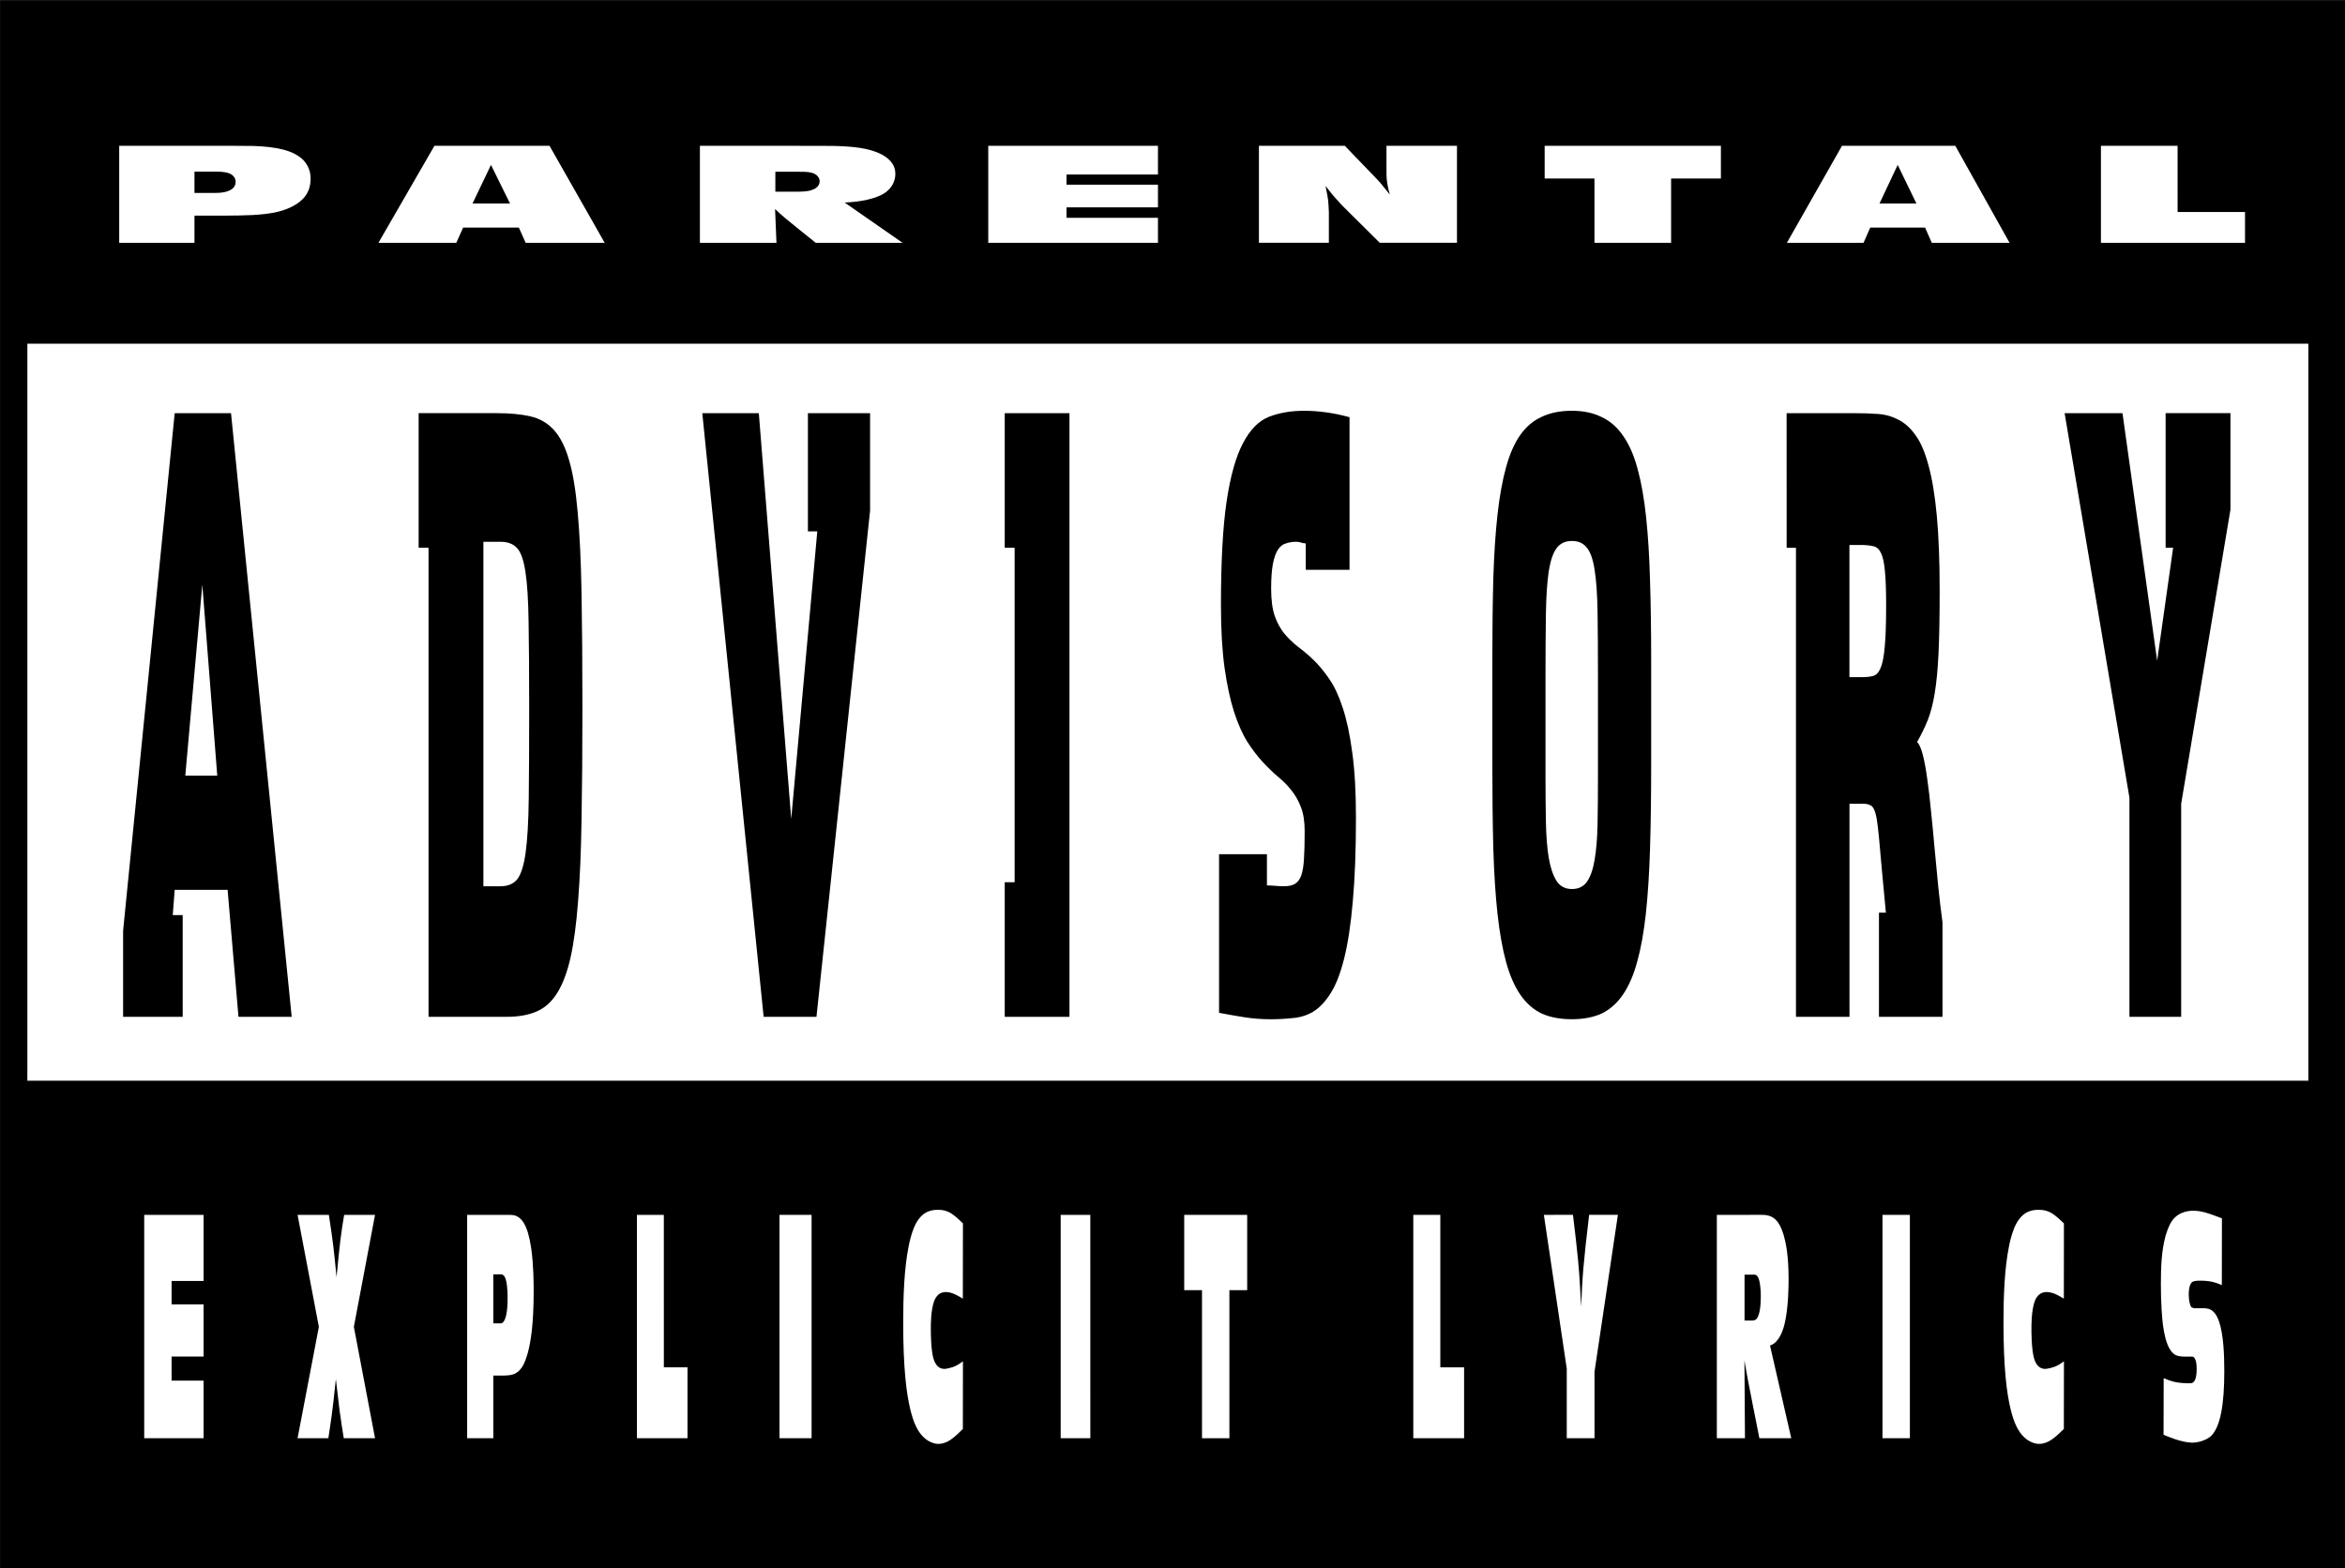
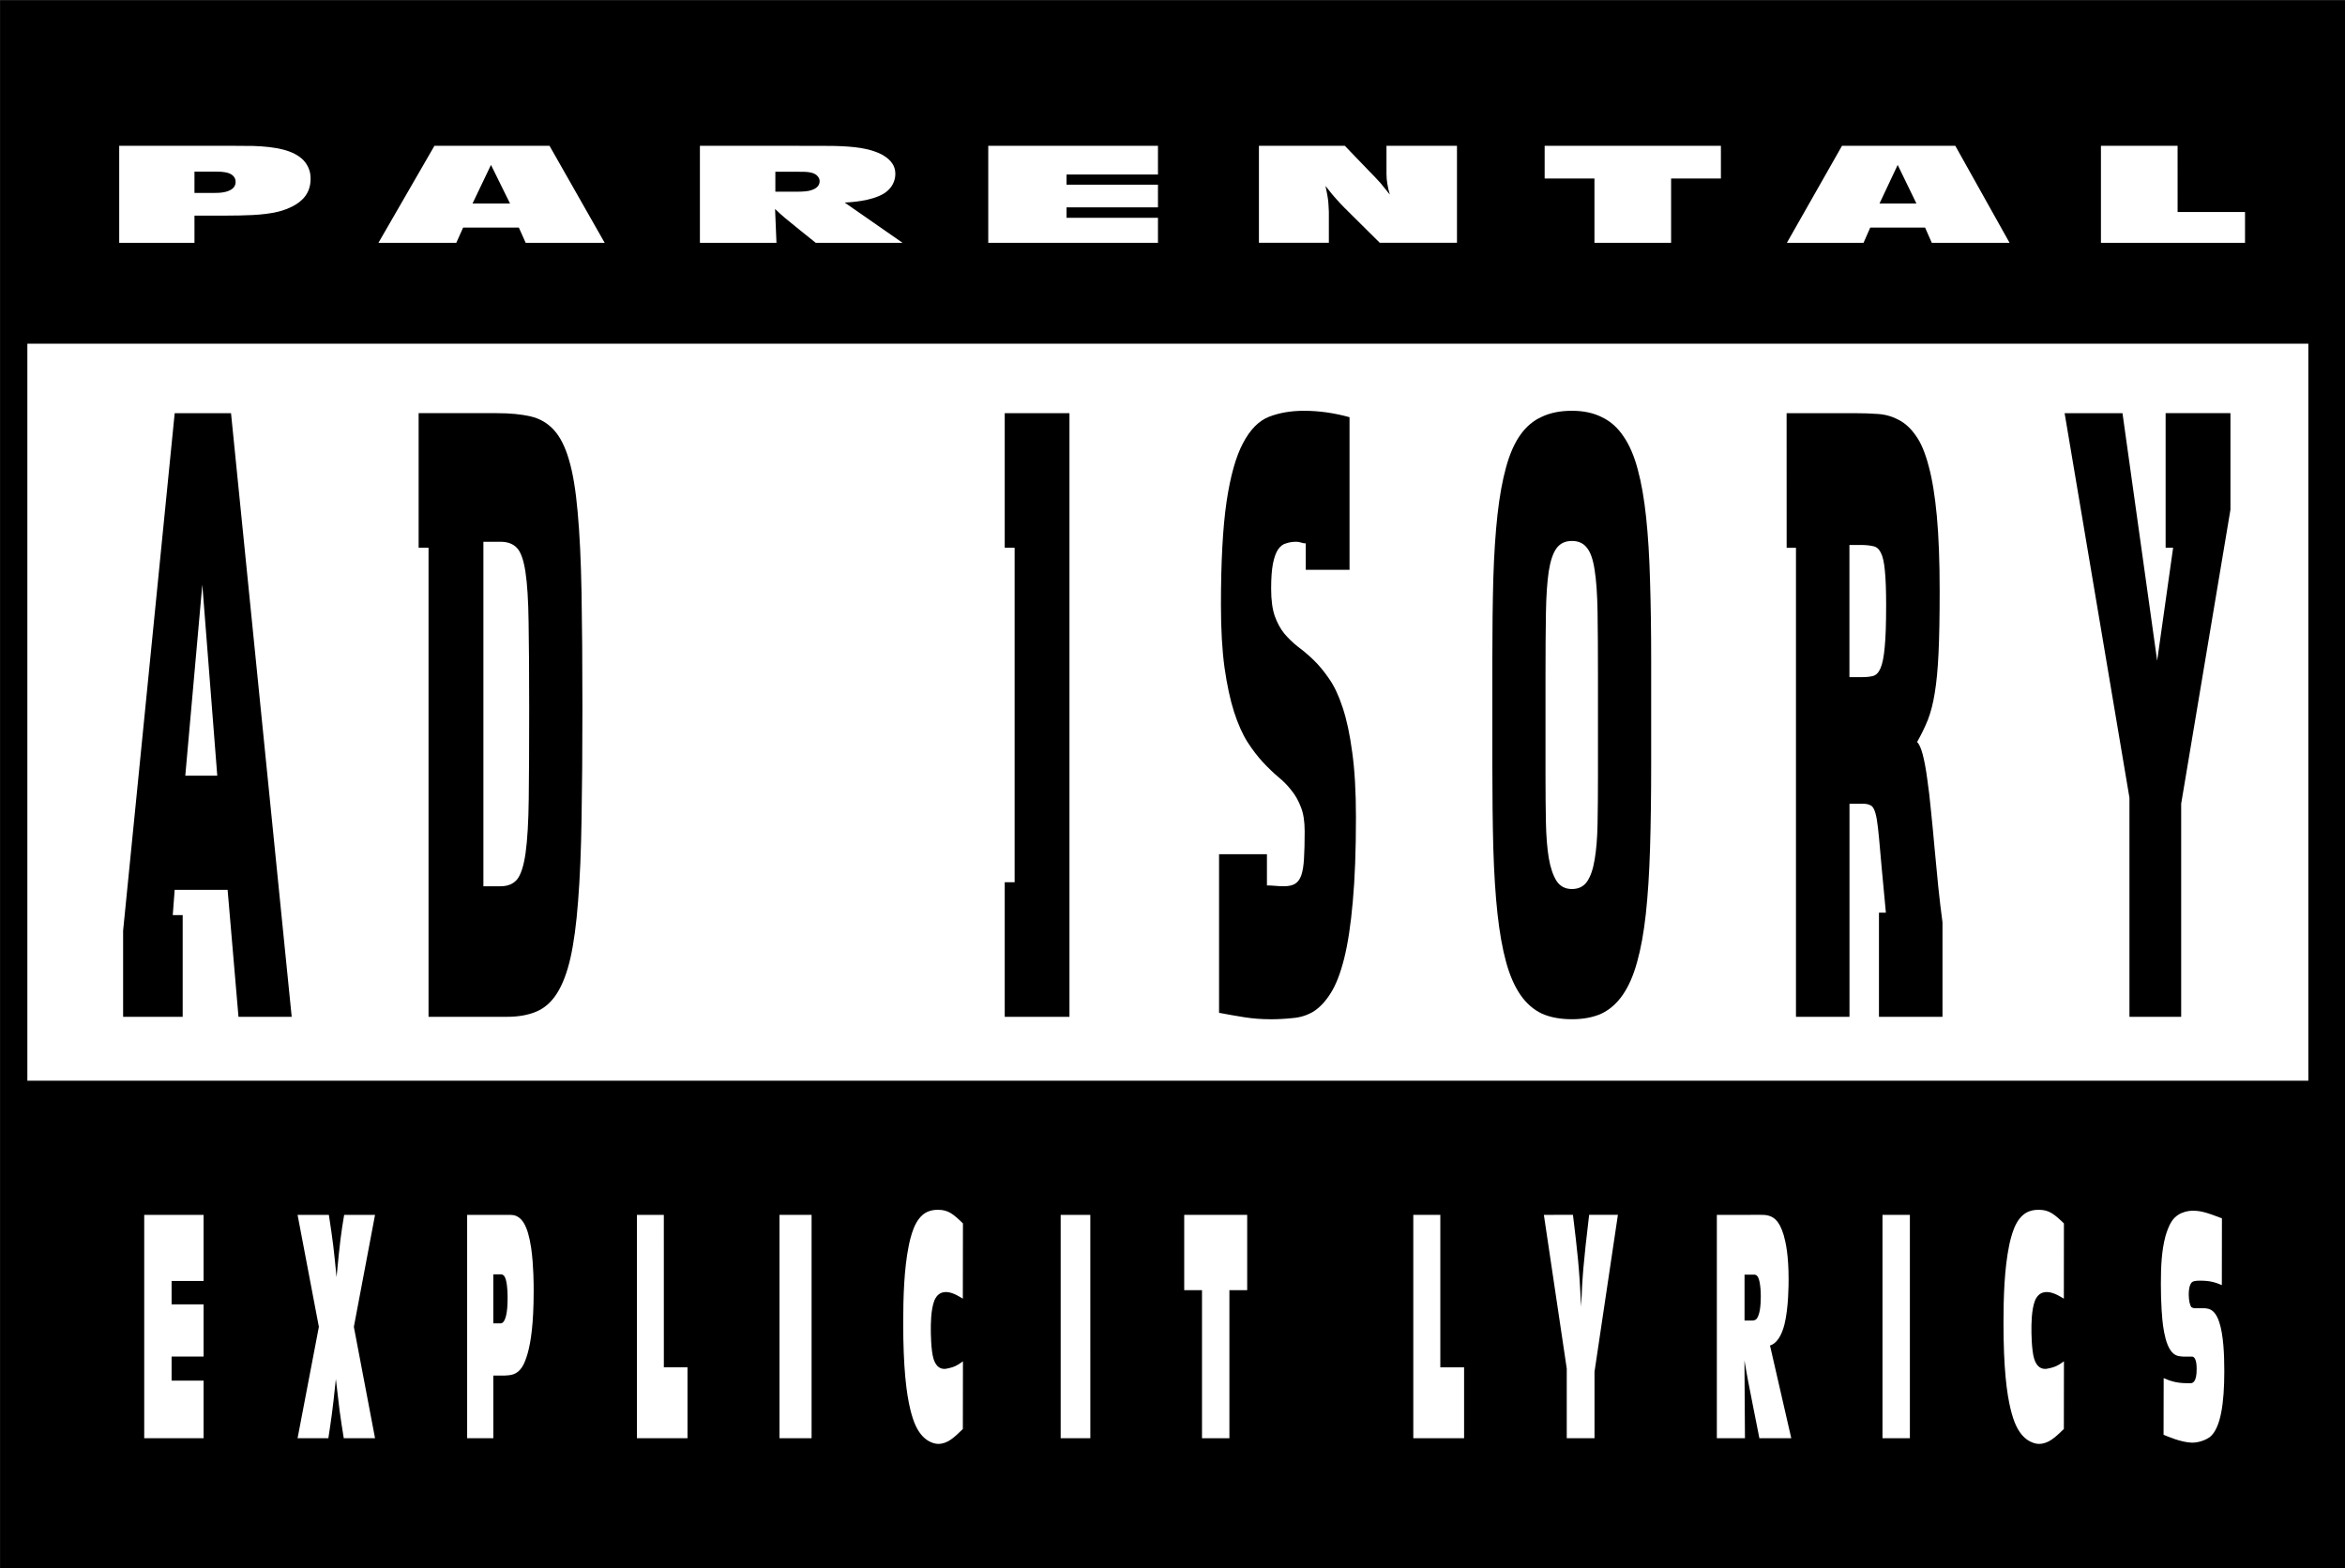
<svg xmlns="http://www.w3.org/2000/svg" xmlns:ns1="http://www.inkscape.org/namespaces/inkscape" xmlns:ns2="http://sodipodi.sourceforge.net/DTD/sodipodi-0.dtd" width="160.974mm" height="107.671mm" viewBox="0 0 160.974 107.671" version="1.1" id="svg8" ns1:version="0.92.4 (5da689c313, 2019-01-14)" ns2:docname="Parental_Advisory_Explicit_Lyrics_1990_Alt.svg" ns1:export-filename="C:\Users\tjdru\OneDrive\Pictures\Logos\Music\palsticker19902.png" ns1:export-xdpi="157.78943" ns1:export-ydpi="157.78943">
  <rect x="0" y="0" width="160.974" height="107.671" fill="#808080" stroke="none" />
  <defs id="defs2" />
  <ns2:namedview id="base" pagecolor="#ffffff" bordercolor="#666666" borderopacity="1.0" ns1:pageopacity="0.0" ns1:pageshadow="2" ns1:zoom="1" ns1:cx="345.96475" ns1:cy="196.3798" ns1:document-units="mm" ns1:current-layer="layer2" showgrid="false" showguides="true" ns1:guide-bbox="true" ns1:window-width="1366" ns1:window-height="705" ns1:window-x="-8" ns1:window-y="-8" ns1:window-maximized="1" />
  <g ns1:groupmode="layer" id="layer2" ns1:label="Layer 1" style="display:inline;opacity:1" transform="translate(-26.201,-84.868)">
    <g id="g277" transform="matrix(1.288,0,0,1.288,-27.647,-49.472)">
      <path ns1:connector-curvature="0" id="rect40" d="M 41.811,104.31 H 166.802 v 83.603 H 41.811 Z" style="font-style:normal;font-variant:normal;font-weight:normal;font-stretch:normal;font-size:40.11px;line-height:0.25;font-family:AquariusNo8W00;-inkscape-font-specification:AquariusNo8W00;text-align:start;letter-spacing:0px;word-spacing:0px;text-anchor:start;opacity:1;fill:#000000;fill-opacity:1;stroke:none;stroke-width:1.037;stroke-linecap:butt;stroke-linejoin:round;stroke-miterlimit:4;stroke-dasharray:none;stroke-opacity:1;paint-order:markers stroke fill" />
      <path ns1:connector-curvature="0" id="rect43" d="M 43.266,122.623 H 164.834 v 39.288 H 43.266 Z" style="font-style:normal;font-variant:normal;font-weight:normal;font-stretch:normal;font-size:40.11px;line-height:0.25;font-family:AquariusNo8W00;-inkscape-font-specification:AquariusNo8W00;text-align:start;letter-spacing:0px;word-spacing:0px;text-anchor:start;opacity:1;fill:#ffffff;fill-opacity:1;stroke:none;stroke-width:1.02;stroke-linecap:butt;stroke-linejoin:round;stroke-miterlimit:4;stroke-dasharray:none;stroke-opacity:1;paint-order:markers stroke fill" />
      <g id="g230">
        <path d="m 48.369,158.506 v -4.591 l 2.749,-27.588 h 3.002 l 3.234,32.179 h -2.836 l -0.58,-6.769 h -2.821 l -0.102,1.345 h 0.529 v 5.424 z m 4.221,-23.04 -0.907,10.185 h 1.704 z" style="font-style:normal;font-variant:normal;font-weight:normal;font-stretch:normal;font-size:40.11px;line-height:0.25;font-family:AquariusNo8W00;-inkscape-font-specification:AquariusNo8W00;text-align:start;letter-spacing:0px;word-spacing:0px;text-anchor:start;fill:#000000;fill-opacity:1;stroke:none;stroke-width:1.911" id="path23" ns1:connector-curvature="0" />
        <path d="m 64.119,133.501 v -7.175 h 4.173 q 1.043,0 1.787,0.171 0.744,0.171 1.25,0.726 0.506,0.555 0.806,1.601 0.307,1.025 0.46,2.776 0.161,1.751 0.207,4.313 0.046,2.562 0.046,6.15 0,3.374 -0.046,5.915 -0.038,2.52 -0.184,4.356 -0.138,1.836 -0.407,3.032 -0.269,1.174 -0.713,1.879 -0.445,0.705 -1.105,0.982 -0.652,0.278 -1.565,0.278 h -4.181 v -25.004 z m 5.892,8.563 q 0,-2.84 -0.031,-4.591 -0.023,-1.751 -0.169,-2.69 -0.146,-0.961 -0.46,-1.281 -0.307,-0.32 -0.867,-0.32 h -0.913 v 18.364 h 0.913 q 0.575,0 0.882,-0.363 0.307,-0.384 0.453,-1.409 0.146,-1.046 0.169,-2.904 0.023,-1.858 0.023,-4.804 z" style="font-style:normal;font-variant:normal;font-weight:normal;font-stretch:normal;font-size:40.11px;line-height:0.25;font-family:AquariusNo8W00;-inkscape-font-specification:AquariusNo8W00;text-align:start;letter-spacing:0px;word-spacing:0px;text-anchor:start;fill:#000000;fill-opacity:1;stroke:none;stroke-width:1.966" id="path25" ns1:connector-curvature="0" />
-         <path d="m 79.237,126.327 h 3.013 l 1.727,21.631 1.389,-15.331 h -0.5 v -6.299 h 3.314 v 5.189 l -2.858,26.99 H 82.507 Z" style="font-style:normal;font-variant:normal;font-weight:normal;font-stretch:normal;font-size:40.11px;line-height:0.25;font-family:AquariusNo8W00;-inkscape-font-specification:AquariusNo8W00;text-align:start;letter-spacing:0px;word-spacing:0px;text-anchor:start;fill:#000000;fill-opacity:1;stroke:none;stroke-width:1.924" id="path27" ns1:connector-curvature="0" />
        <path d="m 95.356,126.327 h 3.45 v 32.179 h -3.45 v -7.175 h 0.527 v -17.83 h -0.527 z" style="font-style:normal;font-variant:normal;font-weight:normal;font-stretch:normal;font-size:40.11px;line-height:0.25;font-family:AquariusNo8W00;-inkscape-font-specification:AquariusNo8W00;text-align:start;letter-spacing:0px;word-spacing:0px;text-anchor:start;fill:#000000;fill-opacity:1;stroke:none;stroke-width:1.976" id="path29" ns1:connector-curvature="0" />
        <path d="m 109.491,158.634 q -0.7,0 -1.371,-0.107 -0.671,-0.107 -1.341,-0.235 v -8.456 h 2.552 v 1.666 q 0.211,0 0.437,0.021 0.226,0.021 0.474,0.021 0.372,0 0.583,-0.128 0.219,-0.128 0.335,-0.448 0.117,-0.342 0.146,-0.897 0.036,-0.577 0.036,-1.452 0,-0.79 -0.197,-1.281 -0.19,-0.512 -0.503,-0.897 -0.314,-0.406 -0.714,-0.726 -0.401,-0.342 -0.817,-0.79 -0.416,-0.448 -0.817,-1.068 -0.401,-0.641 -0.714,-1.601 -0.313,-0.982 -0.51,-2.37 -0.19,-1.388 -0.19,-3.331 0,-3.459 0.299,-5.509 0.306,-2.05 0.875,-3.118 0.569,-1.089 1.385,-1.409 0.824,-0.32 1.859,-0.32 0.612,0 1.217,0.086 0.605,0.086 1.218,0.256 v 8.135 h -2.333 v -1.409 q -0.124,0 -0.248,-0.043 -0.124,-0.043 -0.255,-0.043 -0.299,0 -0.547,0.086 -0.248,0.064 -0.423,0.32 -0.175,0.256 -0.277,0.769 -0.095,0.491 -0.095,1.324 0,0.897 0.19,1.452 0.197,0.555 0.51,0.94 0.321,0.384 0.729,0.705 0.408,0.299 0.831,0.705 0.423,0.406 0.831,1.004 0.408,0.577 0.722,1.537 0.321,0.961 0.51,2.392 0.197,1.409 0.197,3.459 0,2.648 -0.168,4.484 -0.16,1.836 -0.459,3.032 -0.299,1.196 -0.722,1.858 -0.416,0.662 -0.926,0.982 -0.51,0.299 -1.101,0.342 -0.583,0.064 -1.21,0.064 z" style="font-style:normal;font-variant:normal;font-weight:normal;font-stretch:normal;font-size:40.11px;line-height:0.25;font-family:AquariusNo8W00;-inkscape-font-specification:AquariusNo8W00;text-align:start;letter-spacing:0px;word-spacing:0px;text-anchor:start;fill:#000000;fill-opacity:1;stroke:none;stroke-width:1.916" id="path31" ns1:connector-curvature="0" />
        <path d="m 125.583,158.634 q -0.927,0 -1.601,-0.299 -0.673,-0.32 -1.144,-1.004 -0.471,-0.683 -0.763,-1.751 -0.292,-1.068 -0.456,-2.562 -0.165,-1.516 -0.224,-3.502 -0.052,-1.986 -0.052,-4.484 v -5.509 q 0,-2.434 0.052,-4.377 0.06,-1.943 0.224,-3.416 0.165,-1.473 0.456,-2.52 0.292,-1.068 0.763,-1.73 0.471,-0.662 1.144,-0.961 0.673,-0.32 1.601,-0.32 0.927,0 1.601,0.342 0.681,0.32 1.152,1.025 0.471,0.683 0.755,1.751 0.292,1.068 0.449,2.562 0.157,1.473 0.209,3.395 0.06,1.9 0.06,4.249 v 5.509 q 0,2.498 -0.06,4.484 -0.06,1.986 -0.224,3.502 -0.165,1.495 -0.464,2.562 -0.292,1.068 -0.763,1.751 -0.471,0.683 -1.137,1.004 -0.666,0.299 -1.578,0.299 z m 0,-25.495 q -0.531,0 -0.815,0.384 -0.284,0.384 -0.419,1.238 -0.127,0.854 -0.15,2.242 -0.022,1.367 -0.022,3.352 v 5.296 q 0,1.367 0.022,2.477 0.022,1.11 0.15,1.9 0.135,0.79 0.419,1.238 0.284,0.427 0.815,0.427 0.524,0 0.8,-0.384 0.284,-0.406 0.411,-1.174 0.135,-0.769 0.157,-1.9 0.022,-1.132 0.022,-2.584 v -5.296 q 0,-2.071 -0.022,-3.459 -0.023,-1.388 -0.157,-2.221 -0.127,-0.833 -0.411,-1.174 -0.277,-0.363 -0.8,-0.363 z" style="font-style:normal;font-variant:normal;font-weight:normal;font-stretch:normal;font-size:40.11px;line-height:0.25;font-family:AquariusNo8W00;-inkscape-font-specification:AquariusNo8W00;text-align:start;letter-spacing:0px;word-spacing:0px;text-anchor:start;fill:#000000;fill-opacity:1;stroke:none;stroke-width:1.941" id="path33" ns1:connector-curvature="0" />
        <path d="m 137.027,126.327 h 3.642 q 0.655,0 1.242,0.043 0.594,0.043 1.099,0.32 0.504,0.256 0.903,0.833 0.406,0.555 0.685,1.623 0.286,1.046 0.436,2.669 0.15,1.623 0.15,3.993 0,2.029 -0.06,3.31 -0.06,1.281 -0.203,2.135 -0.135,0.833 -0.369,1.431 -0.233,0.577 -0.572,1.174 0.166,0.149 0.301,0.662 0.135,0.512 0.241,1.303 0.113,0.769 0.203,1.73 0.098,0.94 0.188,1.964 0.098,1.025 0.196,2.05 0.105,1.004 0.226,1.9 v 5.039 h -3.386 v -5.552 h 0.369 q -0.135,-1.367 -0.218,-2.327 -0.083,-0.961 -0.143,-1.601 -0.06,-0.662 -0.12,-1.025 -0.06,-0.363 -0.15,-0.555 -0.09,-0.192 -0.233,-0.235 -0.135,-0.064 -0.354,-0.064 h -0.722 v 11.36 h -2.852 v -25.004 h -0.497 z m 5.305,10.271 q 0,-1.217 -0.068,-1.879 -0.06,-0.662 -0.218,-0.961 -0.15,-0.299 -0.414,-0.342 -0.263,-0.064 -0.67,-0.064 h -0.587 v 7.046 h 0.692 q 0.339,0 0.572,-0.064 0.241,-0.064 0.391,-0.406 0.158,-0.363 0.226,-1.132 0.075,-0.769 0.075,-2.199 z" style="font-style:normal;font-variant:normal;font-weight:normal;font-stretch:normal;font-size:40.11px;line-height:0.25;font-family:AquariusNo8W00;-inkscape-font-specification:AquariusNo8W00;text-align:start;letter-spacing:0px;word-spacing:0px;text-anchor:start;fill:#000000;fill-opacity:1;stroke:none;stroke-width:1.947" id="path35" ns1:connector-curvature="0" />
        <path d="m 151.844,126.327 h 3.084 l 1.848,13.196 0.851,-6.022 h -0.4 v -7.175 h 3.455 v 5.146 l -2.626,15.673 v 11.36 h -2.757 v -11.68 z" style="font-style:normal;font-variant:normal;font-weight:normal;font-stretch:normal;font-size:40.11px;line-height:0.25;font-family:AquariusNo8W00;-inkscape-font-specification:AquariusNo8W00;text-align:start;letter-spacing:0px;word-spacing:0px;text-anchor:start;fill:#000000;fill-opacity:1;stroke:none;stroke-width:1.914" id="path37" ns1:connector-curvature="0" />
      </g>
      <g id="g240">
        <path ns1:connector-curvature="0" id="path50" style="font-style:normal;font-variant:normal;font-weight:normal;font-stretch:normal;font-size:18.559px;line-height:0.25;font-family:'Antique Olive BQ';-inkscape-font-specification:'Antique Olive BQ';text-align:start;letter-spacing:0px;word-spacing:0px;text-anchor:start;fill:#ffffff;fill-opacity:1;stroke:none;stroke-width:2.358" d="m 52.172,115.795 h 1.715 c 0.88,-0.007 1.908,-0.007 2.729,-0.205 0.313,-0.073 0.596,-0.19 0.835,-0.315 0.477,-0.264 0.91,-0.674 0.91,-1.443 0,-0.139 0,-0.579 -0.373,-0.981 -0.537,-0.557 -1.491,-0.725 -2.669,-0.769 -0.328,-0.007 -0.656,-0.007 -0.984,-0.007 H 48.161 v 5.171 h 4.011 z m 0,-2.344 h 1.059 c 0.06,0 0.328,-0.007 0.552,0.029 0.06,0.007 0.194,0.037 0.313,0.095 0.283,0.154 0.268,0.388 0.268,0.432 0,0.344 -0.328,0.483 -0.626,0.542 -0.224,0.044 -0.507,0.037 -0.567,0.037 h -0.999 z" />
        <path ns1:connector-curvature="0" id="path52" style="font-style:normal;font-variant:normal;font-weight:normal;font-stretch:normal;font-size:18.559px;line-height:0.25;font-family:'Antique Olive BQ';-inkscape-font-specification:'Antique Olive BQ';text-align:start;letter-spacing:0px;word-spacing:0px;text-anchor:start;fill:#ffffff;fill-opacity:1;stroke:none;stroke-width:2.376" d="m 71.095,112.074 h -6.134 l -2.984,5.171 h 4.15 l 0.364,-0.813 h 2.969 l 0.364,0.813 h 4.211 z m -3.12,1.018 1.015,2.058 h -1.999 z" />
        <path ns1:connector-curvature="0" id="path54" style="font-style:normal;font-variant:normal;font-weight:normal;font-stretch:normal;font-size:18.559px;line-height:0.25;font-family:'Antique Olive BQ';-inkscape-font-specification:'Antique Olive BQ';text-align:start;letter-spacing:0px;word-spacing:0px;text-anchor:start;fill:#ffffff;fill-opacity:1;stroke:none;stroke-width:2.352" d="m 79.11,112.074 v 5.171 h 4.08 l -0.074,-1.802 c 0.163,0.161 0.341,0.315 0.519,0.469 0.237,0.198 0.49,0.396 0.727,0.593 l 0.92,0.74 h 4.629 l -3.086,-2.146 c 0.282,-0.015 1.41,-0.066 2.092,-0.483 0.608,-0.388 0.608,-0.93 0.608,-1.055 0,-0.549 -0.401,-0.842 -0.712,-1.018 -0.682,-0.359 -1.543,-0.432 -2.493,-0.461 -0.282,-0.007 -0.564,-0.007 -0.846,-0.007 z m 4.021,1.384 h 1.276 c 0.445,-0.007 0.816,0.022 0.994,0.256 0.089,0.11 0.089,0.212 0.089,0.249 0,0.22 -0.148,0.417 -0.579,0.513 -0.223,0.044 -0.564,0.044 -0.593,0.044 h -1.187 z" />
        <path ns1:connector-curvature="0" id="path56" style="font-style:normal;font-variant:normal;font-weight:normal;font-stretch:normal;font-size:18.559px;line-height:0.25;font-family:'Antique Olive BQ';-inkscape-font-specification:'Antique Olive BQ';text-align:start;letter-spacing:0px;word-spacing:0px;text-anchor:start;fill:#ffffff;fill-opacity:1;stroke:none;stroke-width:2.383" d="m 103.523,112.074 h -9.045 v 5.171 h 9.045 v -1.333 h -4.873 v -0.557 h 4.873 v -1.209 h -4.873 v -0.542 h 4.873 z" />
        <path ns1:connector-curvature="0" id="path58" style="font-style:normal;font-variant:normal;font-weight:normal;font-stretch:normal;font-size:18.559px;line-height:0.25;font-family:'Antique Olive BQ';-inkscape-font-specification:'Antique Olive BQ';text-align:start;letter-spacing:0px;word-spacing:0px;text-anchor:start;fill:#ffffff;fill-opacity:1;stroke:none;stroke-width:2.358" d="m 119.459,112.074 h -3.757 v 1.501 c 0,0.176 0.015,0.344 0.045,0.52 0.03,0.19 0.075,0.388 0.134,0.579 -0.164,-0.205 -0.328,-0.403 -0.492,-0.608 -0.194,-0.22 -0.403,-0.432 -0.611,-0.645 l -1.297,-1.348 h -4.577 v 5.171 h 3.727 v -1.648 c -0.015,-0.22 -0.015,-0.439 -0.045,-0.659 -0.03,-0.242 -0.089,-0.483 -0.134,-0.725 0.194,0.249 0.388,0.498 0.611,0.74 0.239,0.271 0.507,0.535 0.775,0.798 l 1.506,1.494 h 4.115 z" />
        <path ns1:connector-curvature="0" id="path60" style="font-style:normal;font-variant:normal;font-weight:normal;font-stretch:normal;font-size:18.559px;line-height:0.25;font-family:'Antique Olive BQ';-inkscape-font-specification:'Antique Olive BQ';text-align:start;letter-spacing:0px;word-spacing:0px;text-anchor:start;fill:#ffffff;fill-opacity:1;stroke:none;stroke-width:2.358" d="m 124.132,112.074 v 1.743 h 2.654 v 3.428 h 4.085 v -3.428 h 2.654 v -1.743 z" />
        <path ns1:connector-curvature="0" id="path62" style="font-style:normal;font-variant:normal;font-weight:normal;font-stretch:normal;font-size:18.559px;line-height:0.25;font-family:'Antique Olive BQ';-inkscape-font-specification:'Antique Olive BQ';text-align:start;letter-spacing:0px;word-spacing:0px;text-anchor:start;fill:#ffffff;fill-opacity:1;stroke:none;stroke-width:2.358" d="m 146.018,112.074 h -6.039 l -2.937,5.171 h 4.085 l 0.358,-0.813 h 2.922 l 0.358,0.813 h 4.145 z m -3.071,1.018 0.999,2.058 h -1.968 z" />
        <path ns1:connector-curvature="0" id="path64" style="font-style:normal;font-variant:normal;font-weight:normal;font-stretch:normal;font-size:18.559px;line-height:0.25;font-family:'Antique Olive BQ';-inkscape-font-specification:'Antique Olive BQ';text-align:start;letter-spacing:0px;word-spacing:0px;text-anchor:start;fill:#ffffff;fill-opacity:1;stroke:none;stroke-width:2.358" d="m 157.865,112.074 h -4.085 v 5.171 h 7.679 v -1.641 h -3.593 z" />
      </g>
      <g id="g220">
        <path d="M 52.658,169.063 H 49.494 V 180.969 h 3.164 v -3.069 h -1.705 v -1.282 h 1.705 v -2.783 h -1.705 v -1.248 h 1.705 z" style="font-style:normal;font-variant:normal;font-weight:normal;font-stretch:normal;font-size:17.614px;line-height:0.25;font-family:'Antique Olive BQ';-inkscape-font-specification:'Antique Olive BQ';text-align:start;letter-spacing:0px;word-spacing:0px;text-anchor:start;fill:#ffffff;fill-opacity:1;stroke:none;stroke-width:2.977" id="path71" ns1:connector-curvature="0" />
        <path d="m 57.667,169.063 1.135,5.97 -1.135,5.936 h 1.641 c 0.149,-0.995 0.213,-1.349 0.4,-3.154 0.064,0.557 0.128,1.113 0.197,1.67 0.069,0.506 0.144,0.995 0.224,1.484 h 1.667 l -1.129,-5.936 1.129,-5.97 h -1.646 c -0.16,0.944 -0.229,1.45 -0.405,3.322 -0.154,-1.568 -0.186,-1.855 -0.41,-3.322 z" style="font-style:normal;font-variant:normal;font-weight:normal;font-stretch:normal;font-size:17.614px;line-height:0.25;font-family:'Antique Olive BQ';-inkscape-font-specification:'Antique Olive BQ';text-align:start;letter-spacing:0px;word-spacing:0px;text-anchor:start;fill:#ffffff;fill-opacity:1;stroke:none;stroke-width:2.977" id="path73" ns1:connector-curvature="0" />
        <path d="m 68.099,177.63 h 0.596 c 0.306,-0.017 0.664,-0.017 0.949,-0.472 0.109,-0.169 0.207,-0.438 0.29,-0.725 0.166,-0.607 0.316,-1.552 0.316,-3.322 0,-0.32 0,-1.332 -0.13,-2.26 -0.187,-1.282 -0.518,-1.67 -0.928,-1.771 -0.114,-0.017 -0.228,-0.017 -0.342,-0.017 H 66.705 V 180.969 h 1.395 z m 0,-5.397 h 0.368 c 0.021,0 0.114,-0.017 0.192,0.067 0.021,0.017 0.067,0.084 0.109,0.219 0.098,0.354 0.093,0.894 0.093,0.995 0,0.793 -0.114,1.113 -0.218,1.248 -0.078,0.101 -0.176,0.084 -0.197,0.084 h -0.347 z" style="font-style:normal;font-variant:normal;font-weight:normal;font-stretch:normal;font-size:17.614px;line-height:0.25;font-family:'Antique Olive BQ';-inkscape-font-specification:'Antique Olive BQ';text-align:start;letter-spacing:0px;word-spacing:0px;text-anchor:start;fill:#ffffff;fill-opacity:1;stroke:none;stroke-width:2.936" id="path75" ns1:connector-curvature="0" />
        <path d="M 77.187,169.063 H 75.754 V 180.969 h 2.695 v -3.778 h -1.261 z" style="font-style:normal;font-variant:normal;font-weight:normal;font-stretch:normal;font-size:17.614px;line-height:0.25;font-family:'Antique Olive BQ';-inkscape-font-specification:'Antique Olive BQ';text-align:start;letter-spacing:0px;word-spacing:0px;text-anchor:start;fill:#ffffff;fill-opacity:1;stroke:none;stroke-width:2.95" id="path77" ns1:connector-curvature="0" />
        <path d="M 85.062,169.063 H 83.352 V 180.969 h 1.71 z" style="font-style:normal;font-variant:normal;font-weight:normal;font-stretch:normal;font-size:17.614px;line-height:0.25;font-family:'Antique Olive BQ';-inkscape-font-specification:'Antique Olive BQ';text-align:start;letter-spacing:0px;word-spacing:0px;text-anchor:start;fill:#ffffff;fill-opacity:1;stroke:none;stroke-width:3.222" id="path79" ns1:connector-curvature="0" />
        <path d="m 93.129,169.518 c -0.521,-0.506 -0.787,-0.725 -1.329,-0.725 -0.424,0 -0.94,0.118 -1.293,0.978 -0.143,0.354 -0.24,0.793 -0.271,0.961 -0.24,1.197 -0.291,2.681 -0.291,4.081 0,2.412 0.169,3.761 0.378,4.621 0.087,0.354 0.179,0.641 0.291,0.877 0.434,0.928 1.094,0.961 1.196,0.961 0.496,0 0.848,-0.337 1.314,-0.793 l 0.005,-3.609 c -0.358,0.27 -0.516,0.304 -0.7,0.354 -0.097,0.017 -0.194,0.051 -0.286,0.051 -0.307,0 -0.48,-0.219 -0.583,-0.54 -0.143,-0.472 -0.143,-1.45 -0.143,-1.552 0,-0.219 -0.01,-1.062 0.194,-1.568 0.123,-0.27 0.302,-0.438 0.618,-0.438 0.378,0 0.802,0.304 0.894,0.354 z" style="font-style:normal;font-variant:normal;font-weight:normal;font-stretch:normal;font-size:17.614px;line-height:0.25;font-family:'Antique Olive BQ';-inkscape-font-specification:'Antique Olive BQ';text-align:start;letter-spacing:0px;word-spacing:0px;text-anchor:start;fill:#ffffff;fill-opacity:1;stroke:none;stroke-width:2.916" id="path81" ns1:connector-curvature="0" />
        <path d="M 99.917,169.063 H 98.337 V 180.969 h 1.581 z" style="font-style:normal;font-variant:normal;font-weight:normal;font-stretch:normal;font-size:17.614px;line-height:0.25;font-family:'Antique Olive BQ';-inkscape-font-specification:'Antique Olive BQ';text-align:start;letter-spacing:0px;word-spacing:0px;text-anchor:start;fill:#ffffff;fill-opacity:1;stroke:none;stroke-width:3.098" id="path83" ns1:connector-curvature="0" />
        <path d="m 104.922,169.063 v 4.014 h 0.948 v 7.893 h 1.46 v -7.893 h 0.948 v -4.014 z" style="font-style:normal;font-variant:normal;font-weight:normal;font-stretch:normal;font-size:17.614px;line-height:0.25;font-family:'Antique Olive BQ';-inkscape-font-specification:'Antique Olive BQ';text-align:start;letter-spacing:0px;word-spacing:0px;text-anchor:start;fill:#ffffff;fill-opacity:1;stroke:none;stroke-width:2.977" id="path85" ns1:connector-curvature="0" />
        <path d="m 118.571,169.063 h -1.44 V 180.969 h 2.707 v -3.778 h -1.267 z" style="font-style:normal;font-variant:normal;font-weight:normal;font-stretch:normal;font-size:17.614px;line-height:0.25;font-family:'Antique Olive BQ';-inkscape-font-specification:'Antique Olive BQ';text-align:start;letter-spacing:0px;word-spacing:0px;text-anchor:start;fill:#ffffff;fill-opacity:1;stroke:none;stroke-width:2.957" id="path87" ns1:connector-curvature="0" />
        <path d="m 124.09,169.063 1.22,8.196 v 3.71 h 1.479 v -3.542 l 1.247,-8.365 h -1.533 c -0.313,2.631 -0.362,3.305 -0.426,4.891 -0.103,-2.125 -0.194,-2.884 -0.437,-4.891 z" style="font-style:normal;font-variant:normal;font-weight:normal;font-stretch:normal;font-size:17.614px;line-height:0.25;font-family:'Antique Olive BQ';-inkscape-font-specification:'Antique Olive BQ';text-align:start;letter-spacing:0px;word-spacing:0px;text-anchor:start;fill:#ffffff;fill-opacity:1;stroke:none;stroke-width:2.996" id="path89" ns1:connector-curvature="0" />
        <path d="M 133.309,169.063 V 180.969 h 1.498 l -0.027,-4.149 c 0.06,0.371 0.125,0.725 0.191,1.079 0.087,0.455 0.18,0.911 0.267,1.366 l 0.338,1.703 h 1.699 l -1.133,-4.941 c 0.103,-0.034 0.517,-0.152 0.768,-1.113 0.223,-0.894 0.223,-2.142 0.223,-2.429 0,-1.265 -0.147,-1.939 -0.261,-2.344 -0.251,-0.826 -0.566,-0.995 -0.915,-1.062 -0.103,-0.017 -0.207,-0.017 -0.31,-0.017 z m 1.476,3.187 h 0.468 c 0.163,-0.017 0.3,0.051 0.365,0.59 0.033,0.253 0.033,0.489 0.033,0.573 0,0.506 -0.054,0.961 -0.212,1.181 -0.082,0.101 -0.207,0.101 -0.218,0.101 H 134.785 Z" style="font-style:normal;font-variant:normal;font-weight:normal;font-stretch:normal;font-size:17.614px;line-height:0.25;font-family:'Antique Olive BQ';-inkscape-font-specification:'Antique Olive BQ';text-align:start;letter-spacing:0px;word-spacing:0px;text-anchor:start;fill:#ffffff;fill-opacity:1;stroke:none;stroke-width:3.01" id="path91" ns1:connector-curvature="0" />
        <path d="m 143.597,169.063 h -1.46 V 180.969 h 1.46 z" style="font-style:normal;font-variant:normal;font-weight:normal;font-stretch:normal;font-size:17.614px;line-height:0.25;font-family:'Antique Olive BQ';-inkscape-font-specification:'Antique Olive BQ';text-align:start;letter-spacing:0px;word-spacing:0px;text-anchor:start;fill:#ffffff;fill-opacity:1;stroke:none;stroke-width:2.977" id="path93" ns1:connector-curvature="0" />
        <path d="m 151.807,169.518 c -0.527,-0.506 -0.796,-0.725 -1.344,-0.725 -0.429,0 -0.951,0.118 -1.308,0.978 -0.145,0.354 -0.243,0.793 -0.274,0.961 -0.243,1.197 -0.295,2.681 -0.295,4.081 0,2.412 0.171,3.761 0.383,4.621 0.088,0.354 0.181,0.641 0.295,0.877 0.439,0.928 1.106,0.961 1.21,0.961 0.501,0 0.858,-0.337 1.329,-0.793 l 0.005,-3.609 c -0.362,0.27 -0.522,0.304 -0.708,0.354 -0.098,0.017 -0.196,0.051 -0.29,0.051 -0.31,0 -0.486,-0.219 -0.589,-0.54 -0.145,-0.472 -0.145,-1.45 -0.145,-1.552 0,-0.219 -0.01,-1.062 0.196,-1.568 0.124,-0.27 0.305,-0.438 0.626,-0.438 0.383,0 0.812,0.304 0.905,0.354 z" style="font-style:normal;font-variant:normal;font-weight:normal;font-stretch:normal;font-size:17.614px;line-height:0.25;font-family:'Antique Olive BQ';-inkscape-font-specification:'Antique Olive BQ';text-align:start;letter-spacing:0px;word-spacing:0px;text-anchor:start;fill:#ffffff;fill-opacity:1;stroke:none;stroke-width:2.932" id="path95" ns1:connector-curvature="0" />
        <path d="m 160.228,169.248 c -0.786,-0.304 -1.132,-0.405 -1.528,-0.405 -0.028,0 -0.753,-0.034 -1.143,0.557 -0.181,0.27 -0.291,0.641 -0.341,0.81 -0.203,0.759 -0.242,1.602 -0.242,2.547 0,0.472 0.011,0.894 0.038,1.349 0.033,0.523 0.115,1.939 0.643,2.361 0.132,0.101 0.236,0.135 0.506,0.152 h 0.385 c 0.104,0 0.22,-0.034 0.297,0.253 0.038,0.152 0.038,0.354 0.038,0.405 0.006,0.742 -0.242,0.742 -0.291,0.759 h -0.22 c -0.621,0 -0.967,-0.152 -1.247,-0.27 l -0.006,3.019 c 0.126,0.051 0.907,0.405 1.511,0.422 0.434,0 0.802,-0.186 0.962,-0.304 0.572,-0.472 0.764,-1.788 0.764,-3.508 0,-0.911 -0.044,-1.923 -0.269,-2.614 -0.253,-0.759 -0.621,-0.742 -0.945,-0.742 h -0.401 c -0.066,-0.017 -0.104,-0.034 -0.132,-0.051 -0.093,-0.101 -0.143,-0.371 -0.148,-0.658 0,-0.422 0.088,-0.573 0.137,-0.641 0.077,-0.101 0.253,-0.118 0.473,-0.118 0.594,0 0.863,0.118 1.154,0.236 z" style="font-style:normal;font-variant:normal;font-weight:normal;font-stretch:normal;font-size:17.614px;line-height:0.25;font-family:'Antique Olive BQ';-inkscape-font-specification:'Antique Olive BQ';text-align:start;letter-spacing:0px;word-spacing:0px;text-anchor:start;fill:#ffffff;fill-opacity:1;stroke:none;stroke-width:3.023" id="path97" ns1:connector-curvature="0" />
      </g>
    </g>
  </g>
</svg>